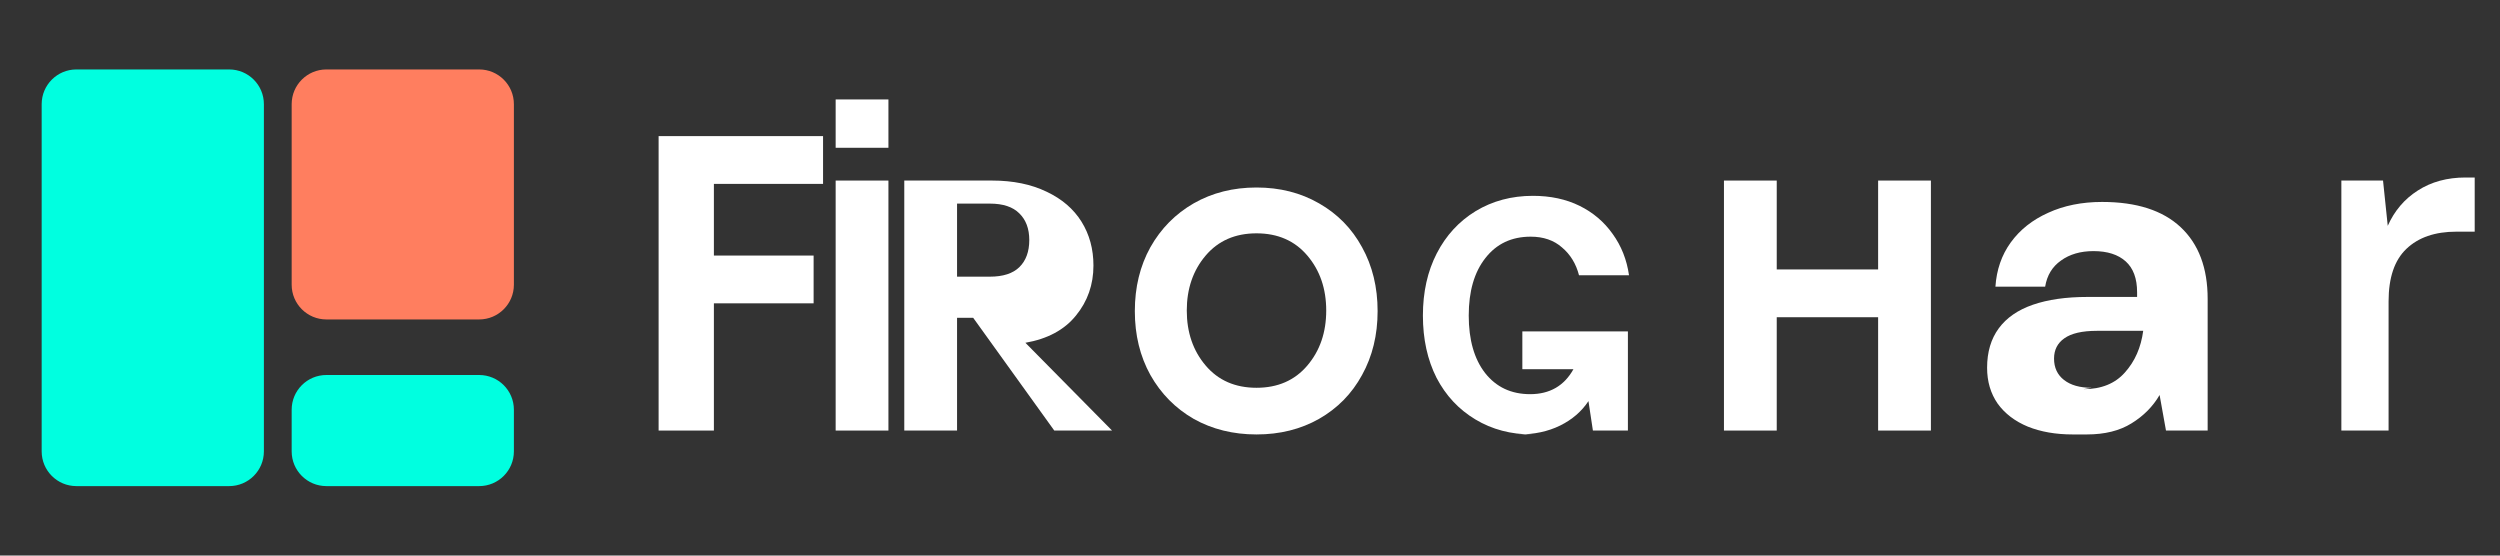
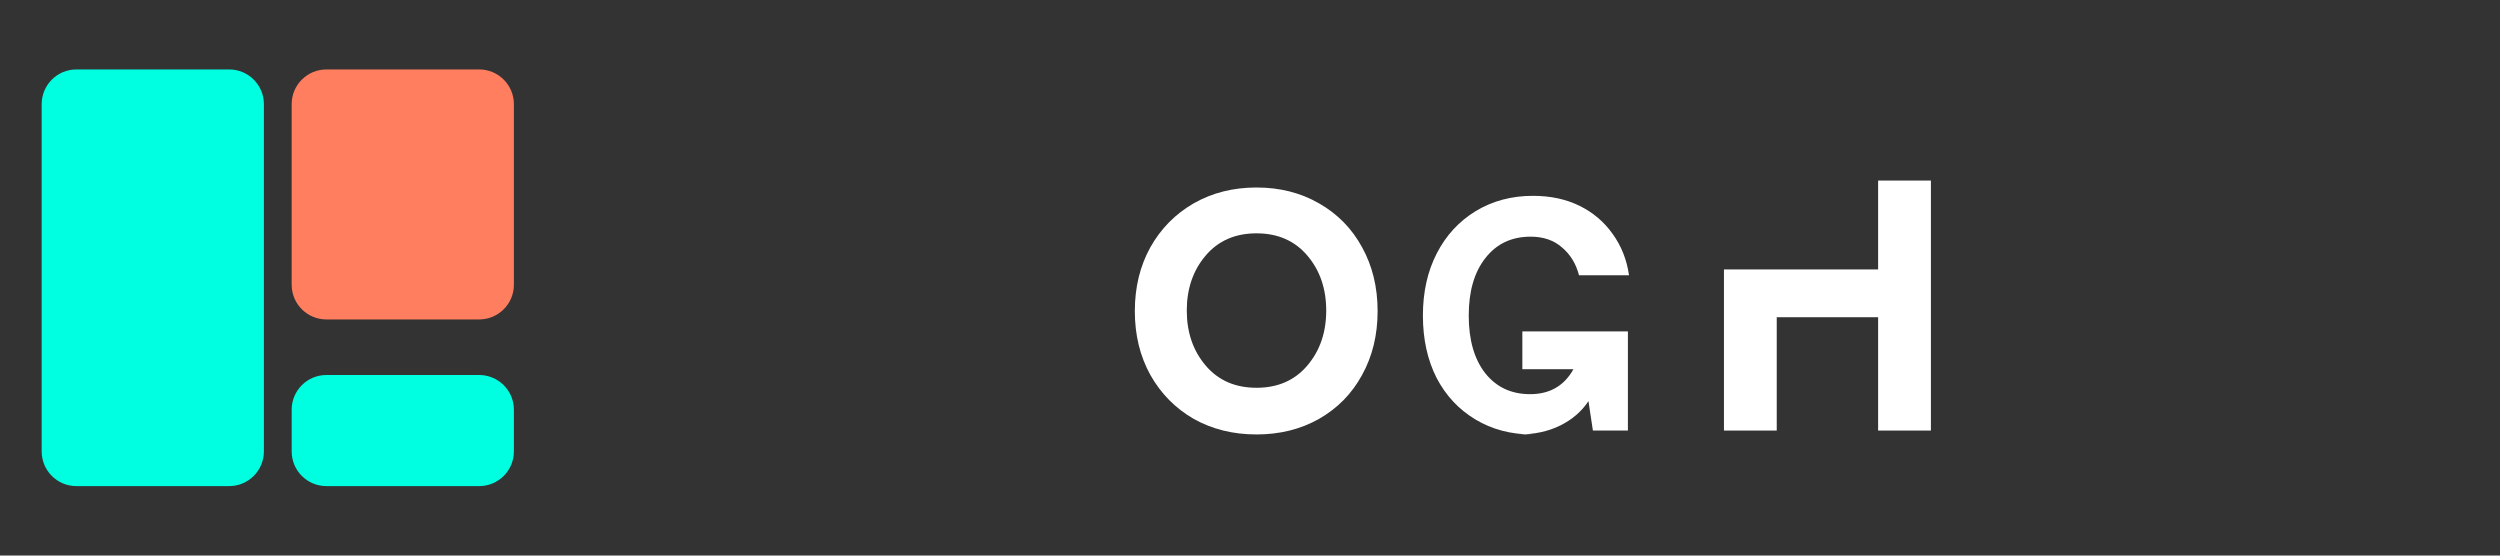
<svg xmlns="http://www.w3.org/2000/svg" width="180" height="40" viewBox="0 0 180 40" fill="none">
  <rect x="0" y="0" width="180" height="40" fill="#333333" stroke="none" />
  <path d="M16.5 5H5.5C4.119 5 3 6.119 3 7.5V32.5C3 33.881 4.119 35 5.5 35H16.5C17.881 35 19 33.881 19 32.5V7.5C19 6.119 17.881 5 16.5 5Z" fill="#00FFE0" />
  <path d="M34.5 5H23.5C22.119 5 21 6.119 21 7.5V20.5C21 21.881 22.119 23 23.5 23H34.5C35.881 23 37 21.881 37 20.5V7.5C37 6.119 35.881 5 34.5 5Z" fill="#FF7E5F" />
  <path d="M34.5 27H23.5C22.119 27 21 28.119 21 29.5V32.5C21 33.881 22.119 35 23.5 35H34.5C35.881 35 37 33.881 37 32.5V29.5C37 28.119 35.881 27 34.5 27Z" fill="#00FFE0" />
-   <path d="M47.42 31V9.8H59.26V13.24H51.4V18.4H58.58V21.84H51.4V31H47.42Z" fill="white" />
-   <path d="M60.167 31V13H63.967V31H60.167ZM60.167 10.64V7.16H63.967V10.64H60.167Z" fill="white" />
-   <path d="M75.908 31L70.068 22.88H68.908V31H65.108V13H71.428C72.934 13 74.241 13.267 75.348 13.8C76.454 14.32 77.294 15.04 77.868 15.96C78.441 16.88 78.728 17.933 78.728 19.12C78.728 20.493 78.308 21.693 77.468 22.72C76.641 23.747 75.428 24.4 73.828 24.68L80.068 31H75.908ZM68.908 19.92H71.268C72.215 19.92 72.921 19.693 73.388 19.24C73.868 18.773 74.108 18.12 74.108 17.28C74.108 16.467 73.868 15.827 73.388 15.36C72.921 14.893 72.215 14.66 71.268 14.66H68.908V19.92Z" fill="white" />
  <path d="M90.468 31.28C88.788 31.28 87.281 30.907 85.948 30.16C84.628 29.4 83.588 28.347 82.828 27C82.081 25.653 81.708 24.12 81.708 22.4C81.708 20.68 82.081 19.147 82.828 17.8C83.588 16.453 84.628 15.4 85.948 14.64C87.281 13.88 88.788 13.5 90.468 13.5C92.148 13.5 93.648 13.88 94.968 14.64C96.301 15.4 97.335 16.453 98.068 17.8C98.815 19.147 99.188 20.68 99.188 22.4C99.188 24.12 98.815 25.653 98.068 27C97.335 28.347 96.301 29.4 94.968 30.16C93.648 30.907 92.148 31.28 90.468 31.28ZM90.468 27.92C92.001 27.92 93.221 27.387 94.128 26.32C95.035 25.253 95.488 23.933 95.488 22.36C95.488 20.787 95.035 19.467 94.128 18.4C93.221 17.333 92.001 16.8 90.468 16.8C88.935 16.8 87.715 17.333 86.808 18.4C85.901 19.467 85.448 20.787 85.448 22.36C85.448 23.933 85.901 25.253 86.808 26.32C87.715 27.387 88.935 27.92 90.468 27.92Z" fill="white" />
  <path d="M110.309 31.28C108.789 31.28 107.429 30.92 106.229 30.2C105.029 29.48 104.096 28.48 103.429 27.2C102.776 25.907 102.449 24.413 102.449 22.72C102.449 21.027 102.782 19.533 103.449 18.24C104.116 16.947 105.049 15.933 106.249 15.2C107.462 14.467 108.836 14.1 110.369 14.1C111.635 14.1 112.756 14.34 113.729 14.82C114.702 15.3 115.496 15.973 116.109 16.84C116.736 17.707 117.129 18.7 117.289 19.82H113.689C113.475 18.993 113.069 18.327 112.469 17.82C111.882 17.3 111.129 17.04 110.209 17.04C108.835 17.04 107.749 17.553 106.949 18.58C106.149 19.593 105.749 20.973 105.749 22.72C105.749 24.467 106.142 25.847 106.929 26.86C107.729 27.873 108.809 28.38 110.169 28.38C111.582 28.38 112.622 27.78 113.289 26.58H109.609V23.86H117.209V31H114.689L114.369 28.88C113.875 29.627 113.195 30.213 112.329 30.64C111.462 31.067 110.462 31.28 109.329 31.28H110.309Z" fill="white" />
-   <path d="M124.125 31V13H127.925V19.4H135.225V13H139.025V31H135.225V22.84H127.925V31H124.125Z" fill="white" />
-   <path d="M149.231 31.28C148.017 31.28 146.944 31.093 146.011 30.72C145.077 30.333 144.351 29.78 143.831 29.06C143.324 28.327 143.071 27.467 143.071 26.48C143.071 25.347 143.351 24.4 143.911 23.64C144.471 22.88 145.291 22.313 146.371 21.94C147.451 21.567 148.757 21.38 150.291 21.38H153.871V21.04C153.871 20.053 153.597 19.313 153.051 18.82C152.504 18.327 151.731 18.08 150.731 18.08C149.797 18.08 149.017 18.307 148.391 18.76C147.764 19.2 147.384 19.827 147.251 20.64H143.671C143.751 19.427 144.117 18.367 144.771 17.46C145.437 16.54 146.337 15.827 147.471 15.32C148.604 14.8 149.897 14.54 151.351 14.54C153.831 14.54 155.717 15.147 157.011 16.36C158.304 17.573 158.951 19.293 158.951 21.52V31H155.951L155.491 28.44C155.011 29.267 154.337 29.947 153.471 30.48C152.617 31.013 151.544 31.28 150.251 31.28H149.231ZM150.011 28.02C151.291 28.02 152.284 27.62 152.991 26.82C153.711 26.02 154.151 25.02 154.311 23.82H150.971C149.917 23.82 149.137 24 148.631 24.36C148.137 24.707 147.891 25.193 147.891 25.82C147.891 26.473 148.131 26.987 148.611 27.36C149.091 27.733 149.751 27.92 150.591 27.92L150.011 28.02Z" fill="white" />
-   <path d="M168.578 31V13H171.578L171.918 16.26C172.398 15.18 173.118 14.333 174.078 13.72C175.051 13.093 176.198 12.78 177.518 12.78H178.178V16.68H176.858C175.324 16.68 174.124 17.093 173.258 17.92C172.404 18.733 171.978 19.993 171.978 21.7V31H168.178H168.578Z" fill="white" />
+   <path d="M124.125 31V13V19.4H135.225V13H139.025V31H135.225V22.84H127.925V31H124.125Z" fill="white" />
</svg>